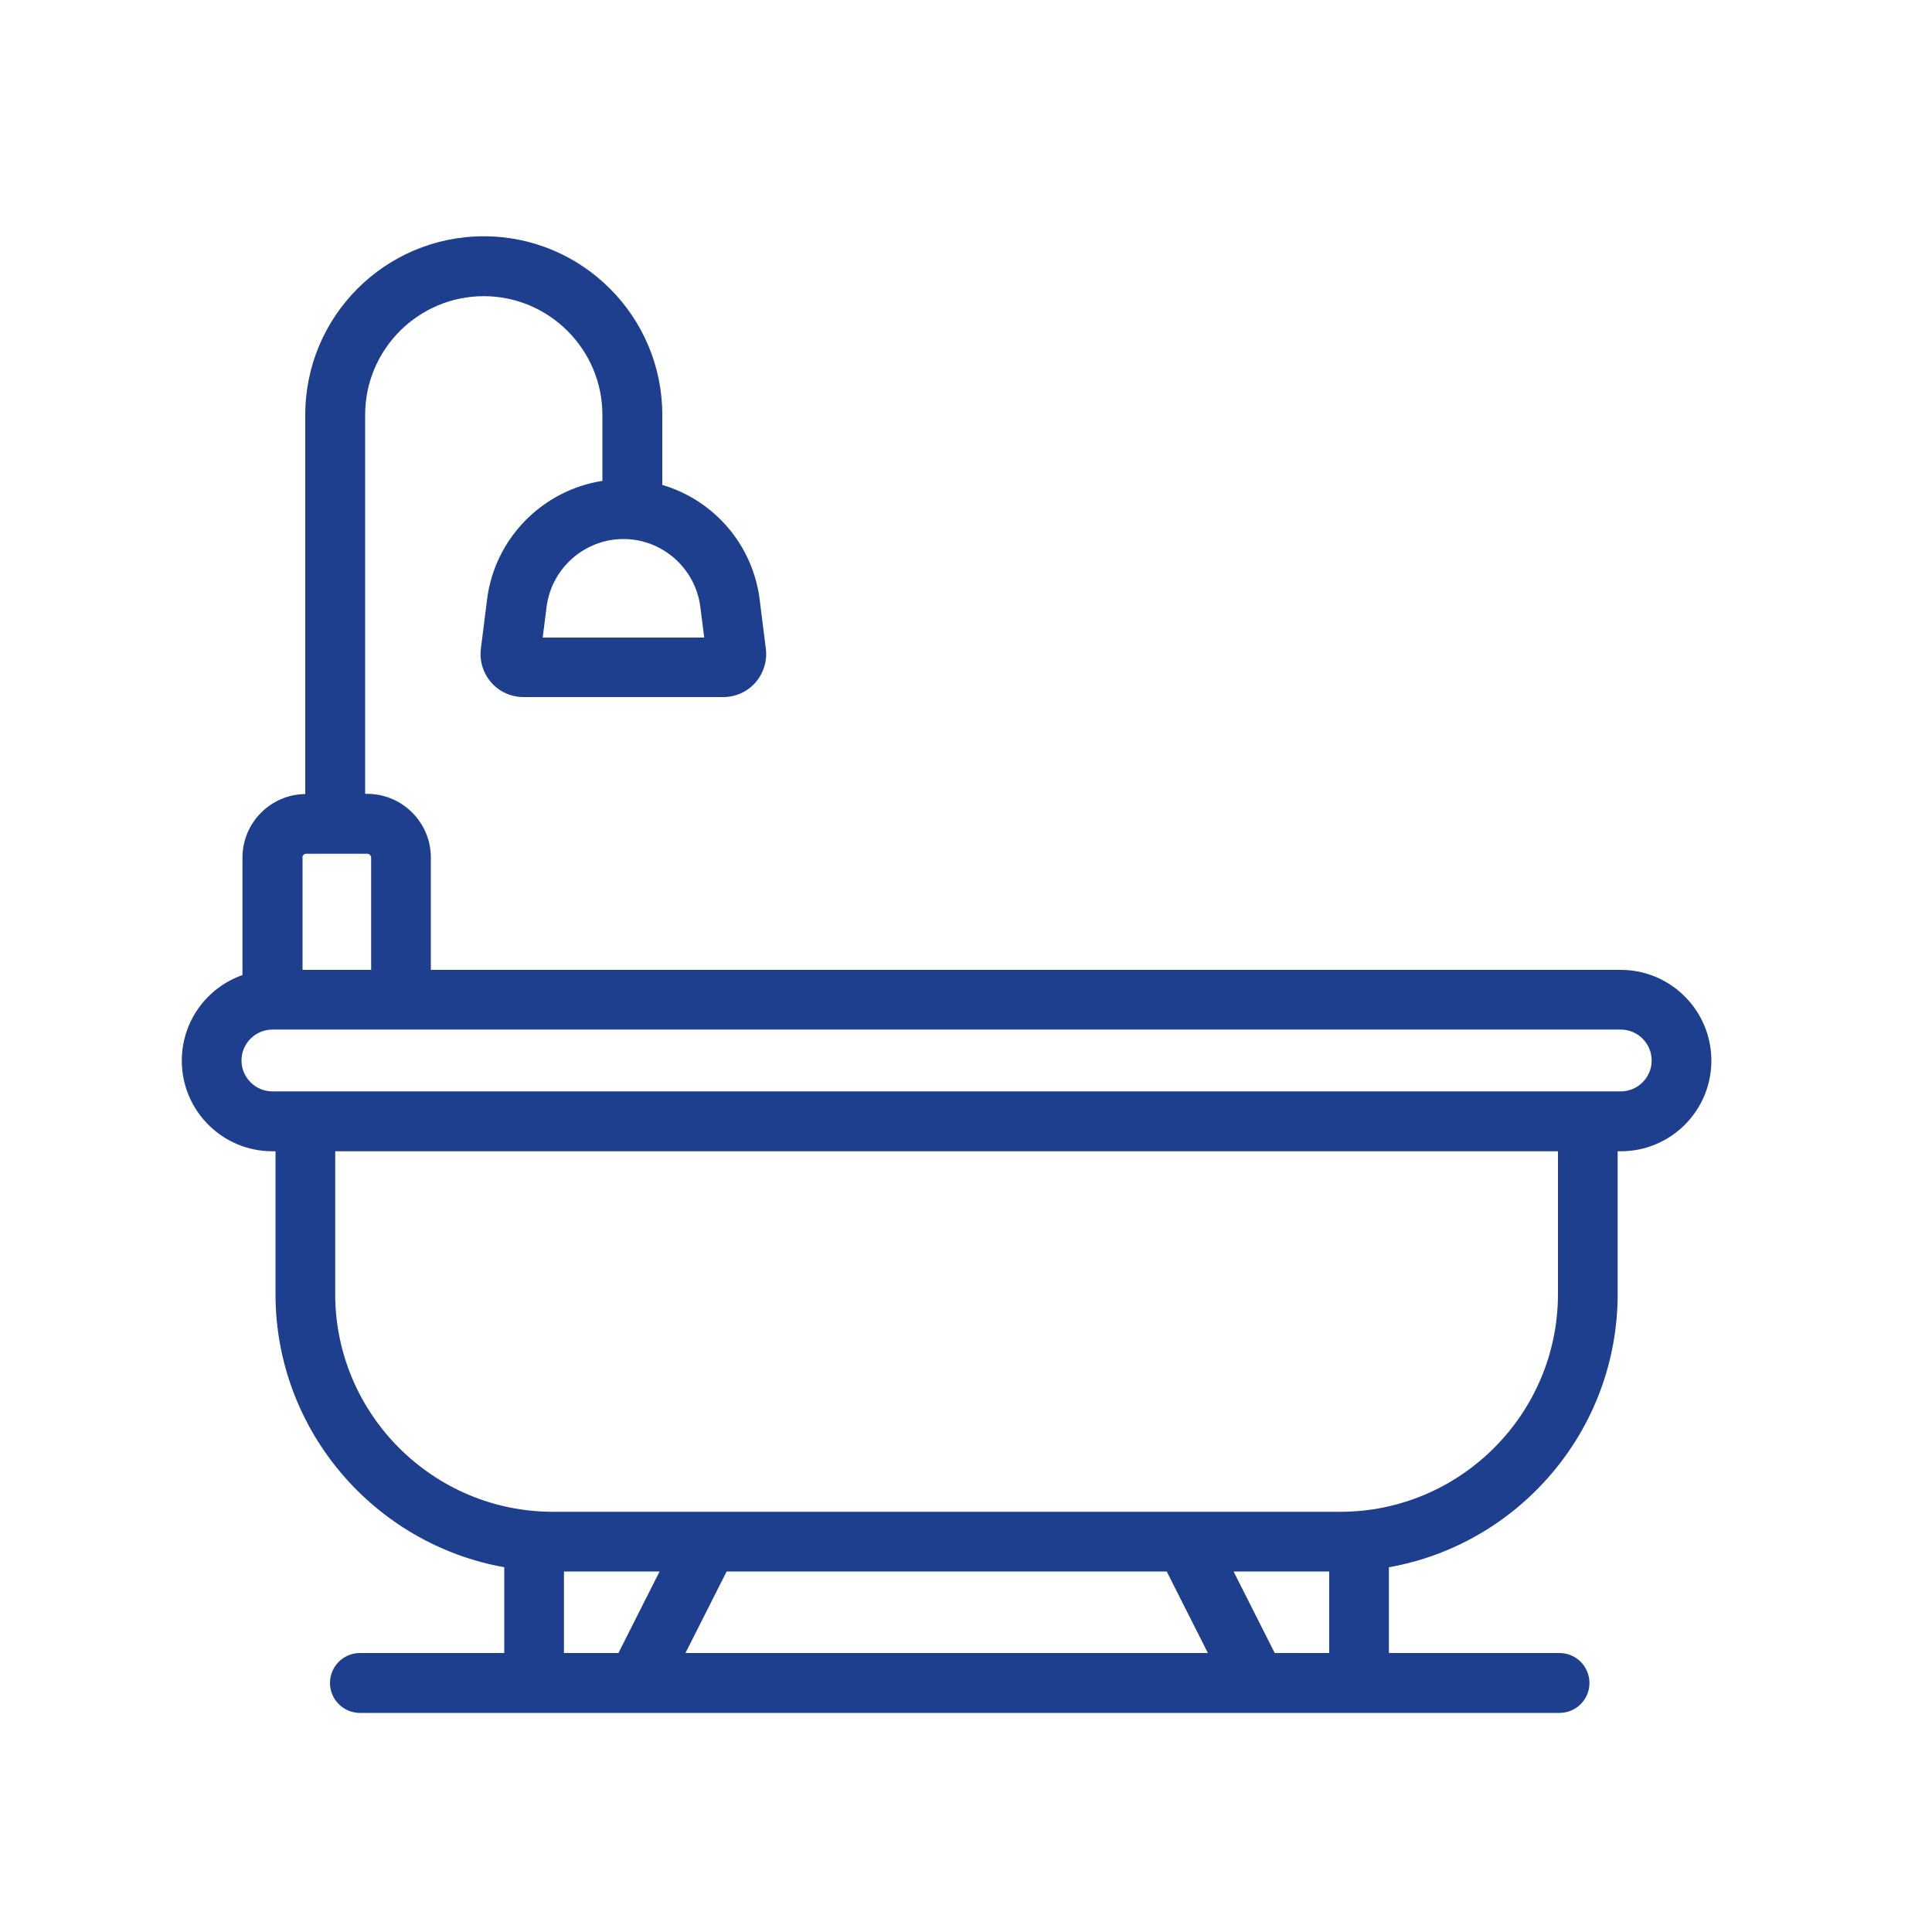
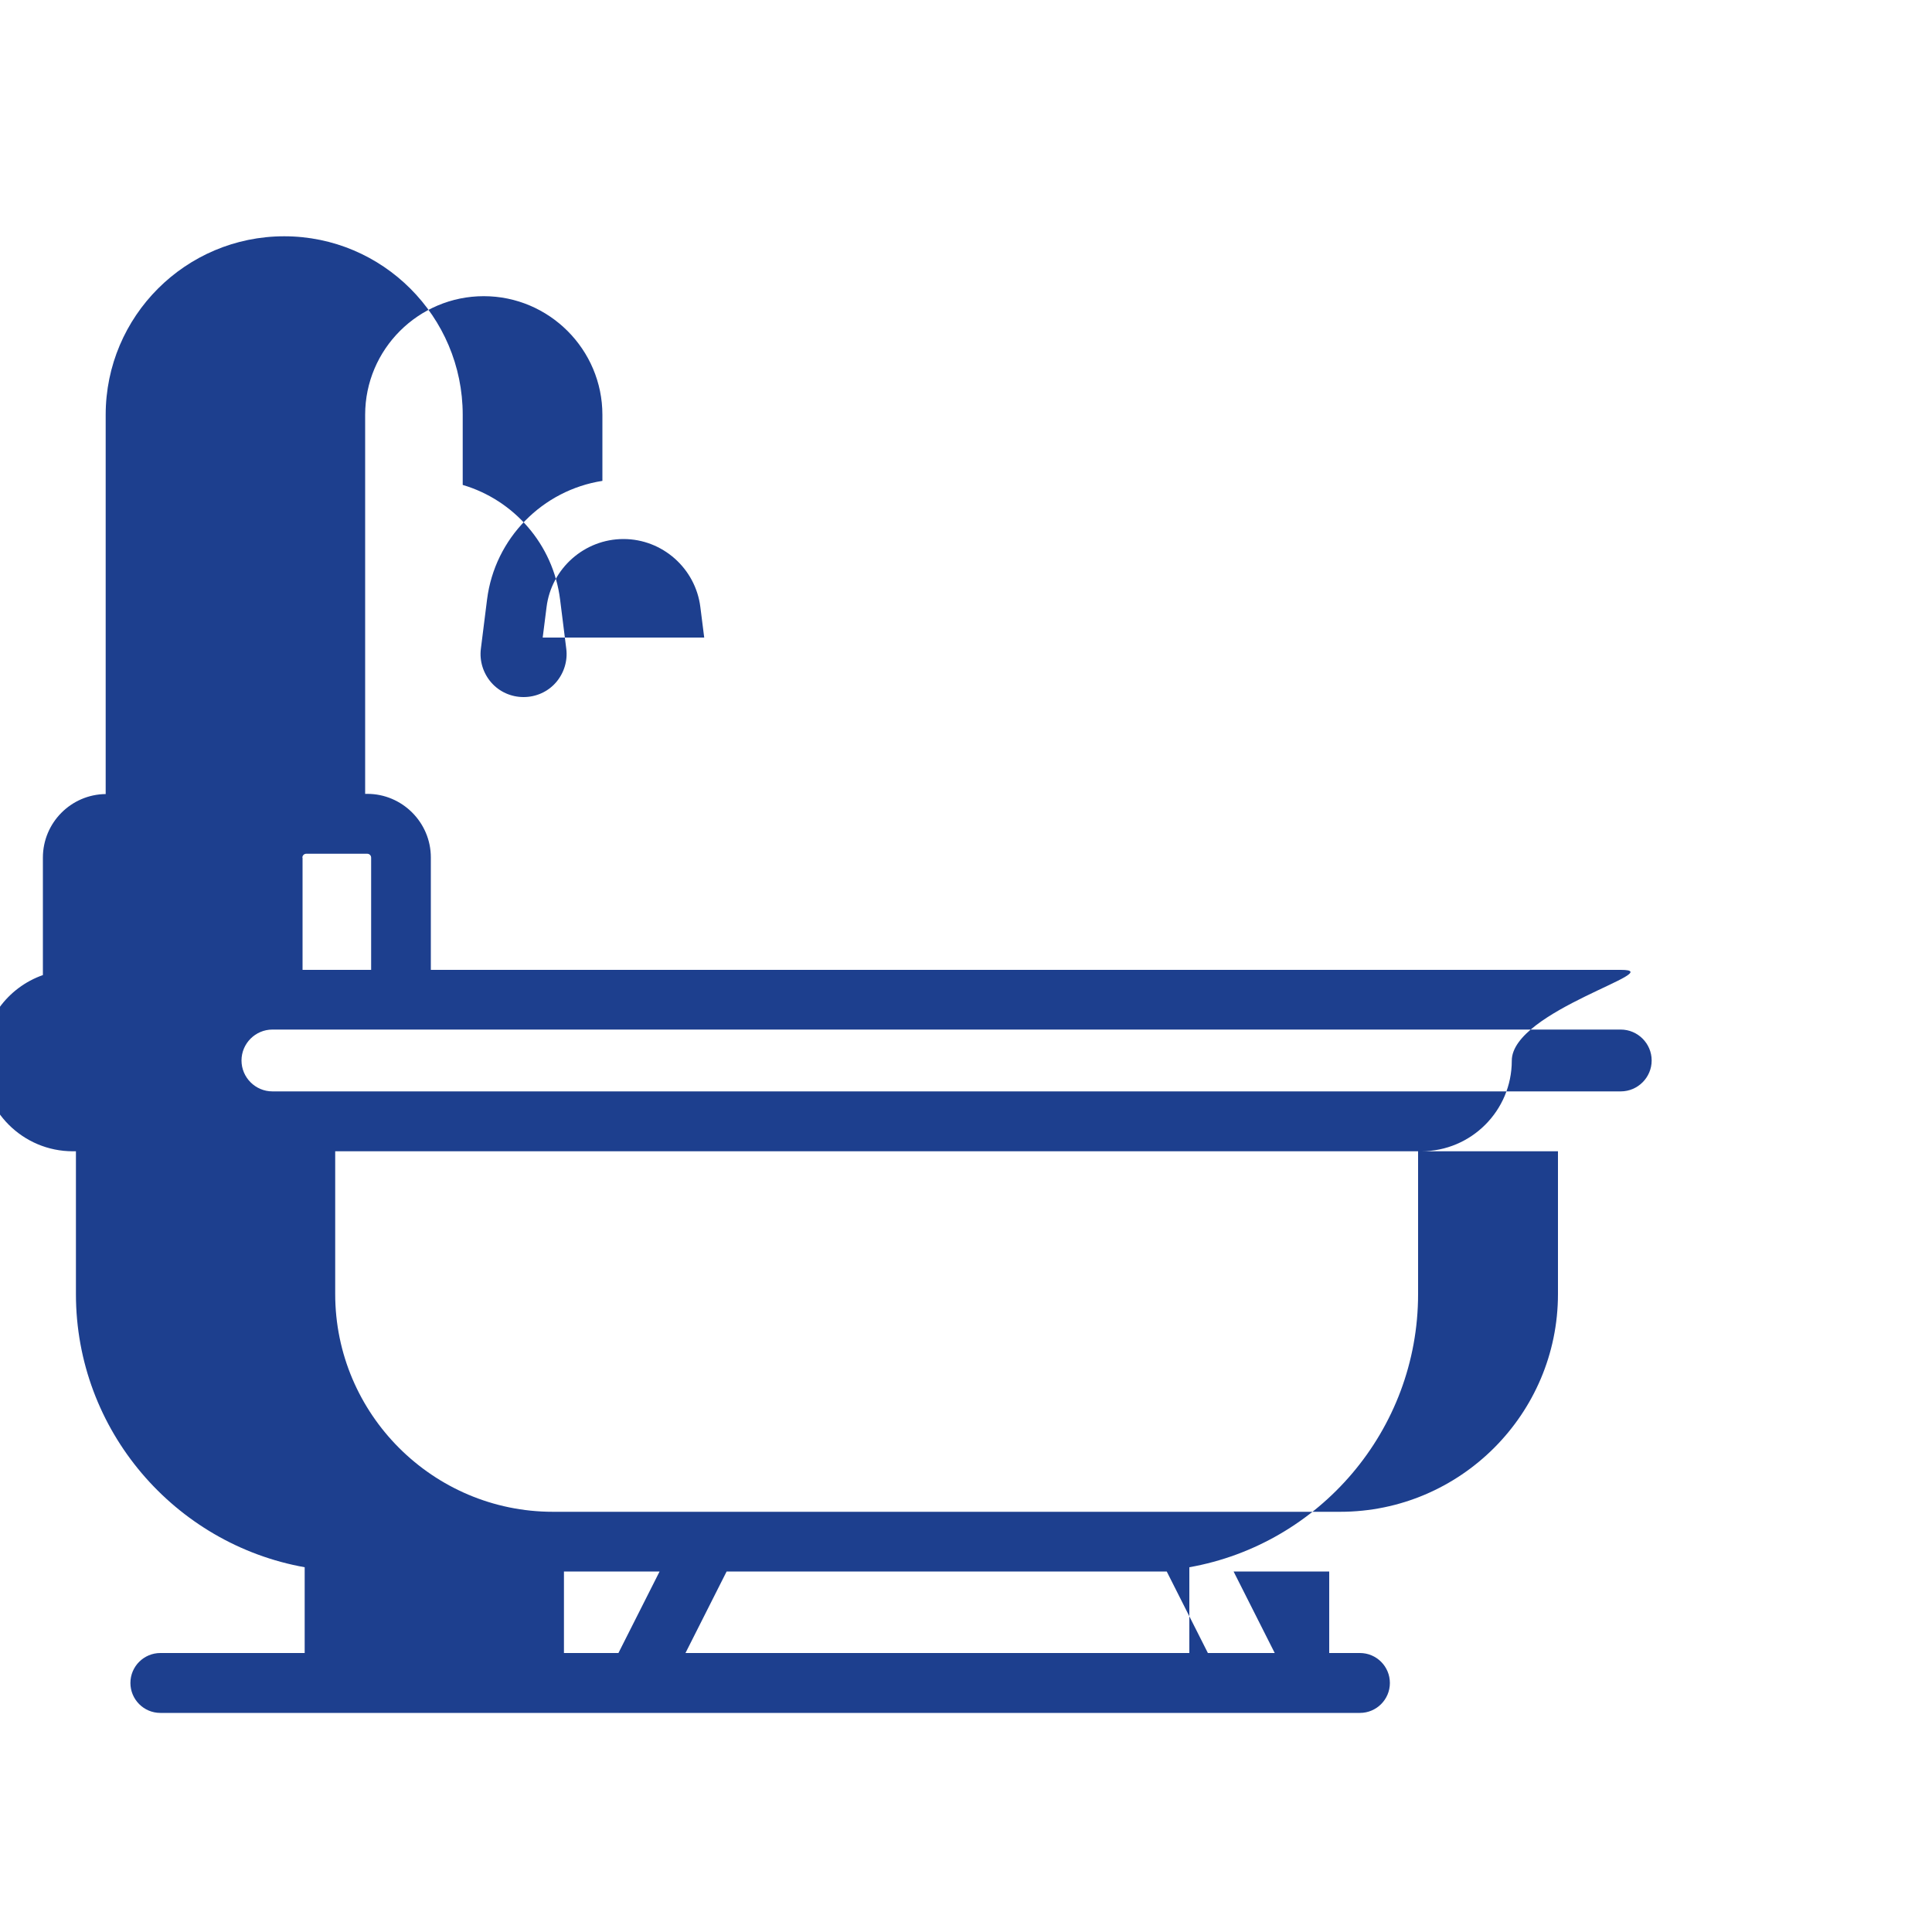
<svg xmlns="http://www.w3.org/2000/svg" version="1.1" id="Layer_1" x="0px" y="0px" viewBox="0 0 100 100" style="enable-background:new 0 0 100 100;" xml:space="preserve">
  <style type="text/css">
	.st0{fill:#1D3F8E;}
	.st1{fill:#043C91;}
</style>
-   <path class="st0" d="M83.89,50.2H22.3v-5.82c0-1.81-1.48-3.29-3.29-3.29H18.9V21.47c0-3.39,2.76-6.14,6.14-6.14s6.14,2.76,6.14,6.14  v3.42c-3.09,0.48-5.57,2.96-5.97,6.14l-0.32,2.55c-0.08,0.63,0.12,1.27,0.54,1.75c0.42,0.48,1.03,0.75,1.67,0.75h10.33  c0.64,0,1.25-0.27,1.67-0.75s0.62-1.12,0.54-1.75l-0.32-2.55c-0.36-2.86-2.39-5.15-5.04-5.93v-3.63c0-5.09-4.14-9.24-9.24-9.24  s-9.24,4.14-9.24,9.24V41.1c-1.8,0.02-3.25,1.49-3.25,3.29v6.08c-1.83,0.64-3.14,2.38-3.14,4.43c0,2.59,2.1,4.69,4.69,4.69h0.16  v7.39c0,7.06,5.12,12.94,11.84,14.14v4.44h-7.47c-0.85,0-1.55,0.69-1.55,1.55c0,0.85,0.69,1.55,1.55,1.55h62.09  c0.85,0,1.55-0.69,1.55-1.55c0-0.85-0.69-1.55-1.55-1.55h-8.83v-4.44c6.72-1.19,11.84-7.08,11.84-14.14v-7.39h0.16  c2.59,0,4.69-2.1,4.69-4.69S86.48,50.2,83.89,50.2z M36.25,31.42l0.2,1.58h-8.36l0.2-1.58c0.25-2,1.96-3.52,3.98-3.52  C34.29,27.9,36,29.42,36.25,31.42z M15.65,44.39c0-0.11,0.09-0.2,0.2-0.2h3.16c0.11,0,0.2,0.09,0.2,0.2v5.81h-3.55V44.39z   M29.19,85.56v-4.22h4.95l-2.13,4.22H29.19z M60.39,81.34l2.13,4.22H35.48l2.13-4.22H60.39z M65.98,85.56l-2.13-4.22h4.95v4.22  H65.98z M83.89,56.49h-11.9c-0.85,0-1.55,0.69-1.55,1.55c0,0.85,0.69,1.55,1.55,1.55h8.65v7.39c0,6.21-5.06,11.27-11.27,11.27H28.62  c-6.21,0-11.27-5.06-11.27-11.27v-7.39H72.3c0.85,0,1.55-0.69,1.55-1.55c0-0.85-0.69-1.55-1.55-1.55H14.1c-0.88,0-1.6-0.72-1.6-1.6  s0.72-1.6,1.6-1.6h69.79c0.88,0,1.6,0.72,1.6,1.6S84.77,56.49,83.89,56.49z" />
+   <path class="st0" d="M83.89,50.2H22.3v-5.82c0-1.81-1.48-3.29-3.29-3.29H18.9V21.47c0-3.39,2.76-6.14,6.14-6.14s6.14,2.76,6.14,6.14  v3.42c-3.09,0.48-5.57,2.96-5.97,6.14l-0.32,2.55c-0.08,0.63,0.12,1.27,0.54,1.75c0.42,0.48,1.03,0.75,1.67,0.75c0.64,0,1.25-0.27,1.67-0.75s0.62-1.12,0.54-1.75l-0.32-2.55c-0.36-2.86-2.39-5.15-5.04-5.93v-3.63c0-5.09-4.14-9.24-9.24-9.24  s-9.24,4.14-9.24,9.24V41.1c-1.8,0.02-3.25,1.49-3.25,3.29v6.08c-1.83,0.64-3.14,2.38-3.14,4.43c0,2.59,2.1,4.69,4.69,4.69h0.16  v7.39c0,7.06,5.12,12.94,11.84,14.14v4.44h-7.47c-0.85,0-1.55,0.69-1.55,1.55c0,0.85,0.69,1.55,1.55,1.55h62.09  c0.85,0,1.55-0.69,1.55-1.55c0-0.85-0.69-1.55-1.55-1.55h-8.83v-4.44c6.72-1.19,11.84-7.08,11.84-14.14v-7.39h0.16  c2.59,0,4.69-2.1,4.69-4.69S86.48,50.2,83.89,50.2z M36.25,31.42l0.2,1.58h-8.36l0.2-1.58c0.25-2,1.96-3.52,3.98-3.52  C34.29,27.9,36,29.42,36.25,31.42z M15.65,44.39c0-0.11,0.09-0.2,0.2-0.2h3.16c0.11,0,0.2,0.09,0.2,0.2v5.81h-3.55V44.39z   M29.19,85.56v-4.22h4.95l-2.13,4.22H29.19z M60.39,81.34l2.13,4.22H35.48l2.13-4.22H60.39z M65.98,85.56l-2.13-4.22h4.95v4.22  H65.98z M83.89,56.49h-11.9c-0.85,0-1.55,0.69-1.55,1.55c0,0.85,0.69,1.55,1.55,1.55h8.65v7.39c0,6.21-5.06,11.27-11.27,11.27H28.62  c-6.21,0-11.27-5.06-11.27-11.27v-7.39H72.3c0.85,0,1.55-0.69,1.55-1.55c0-0.85-0.69-1.55-1.55-1.55H14.1c-0.88,0-1.6-0.72-1.6-1.6  s0.72-1.6,1.6-1.6h69.79c0.88,0,1.6,0.72,1.6,1.6S84.77,56.49,83.89,56.49z" />
</svg>